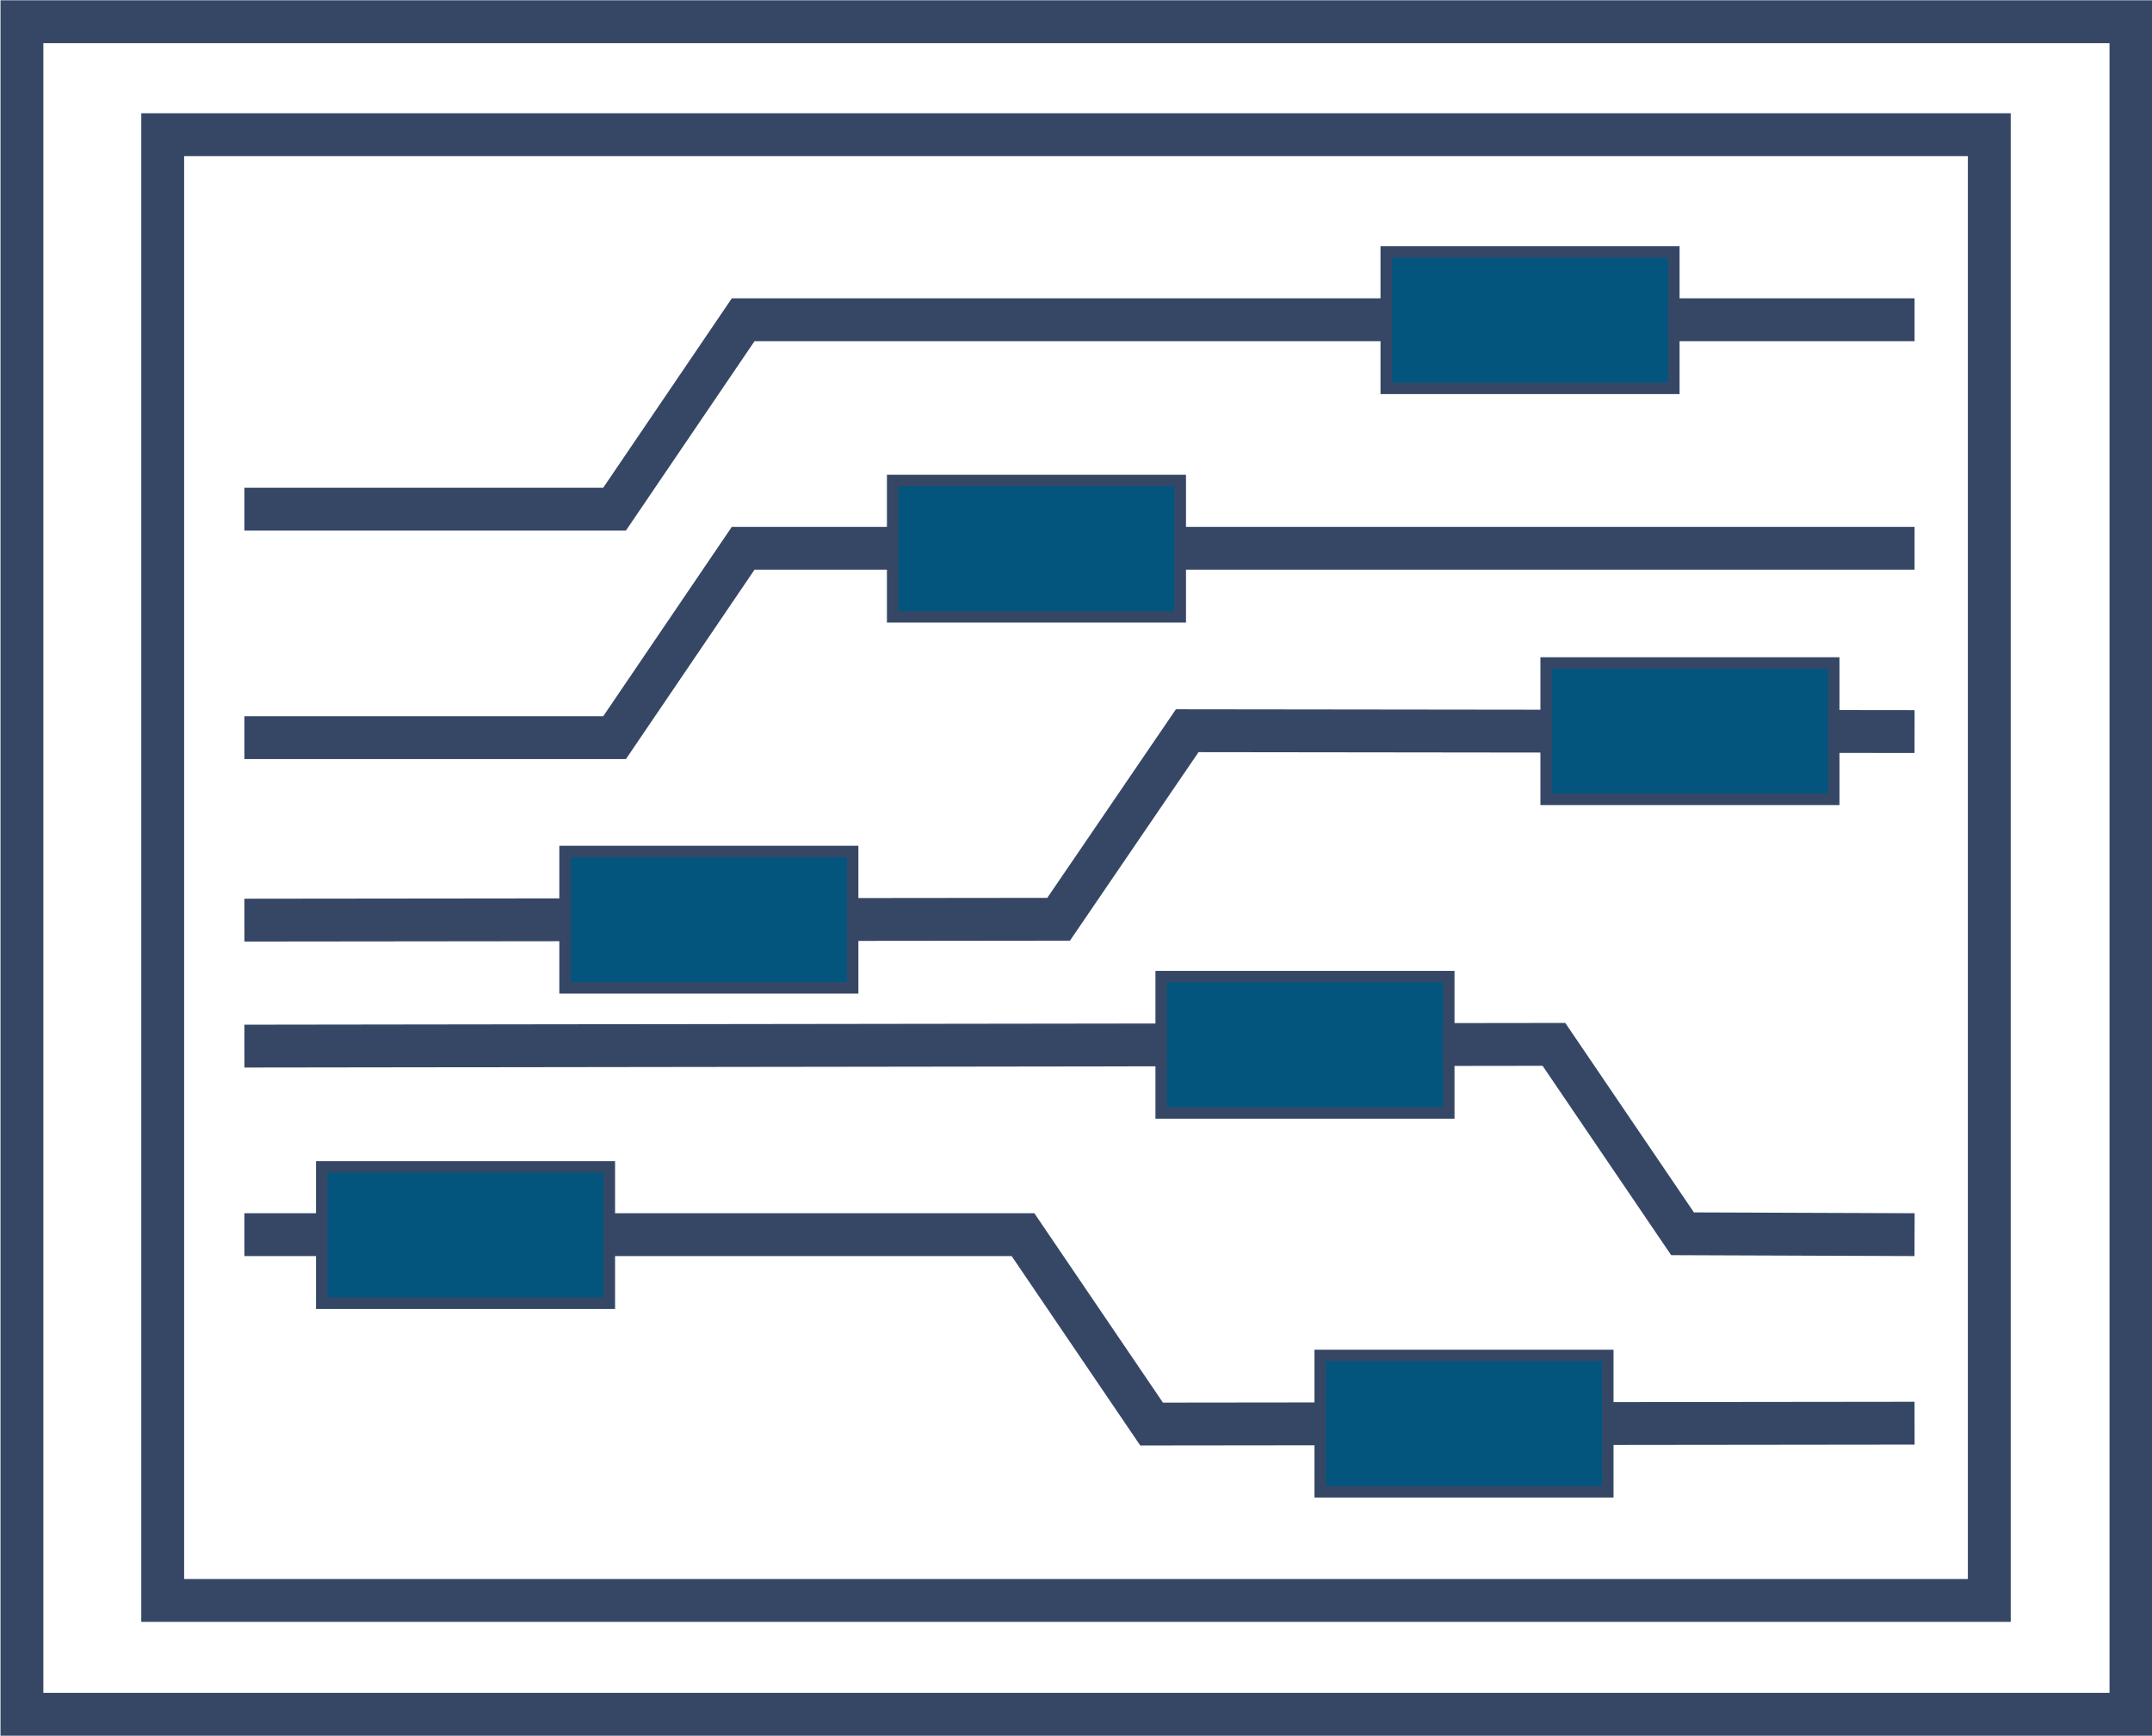
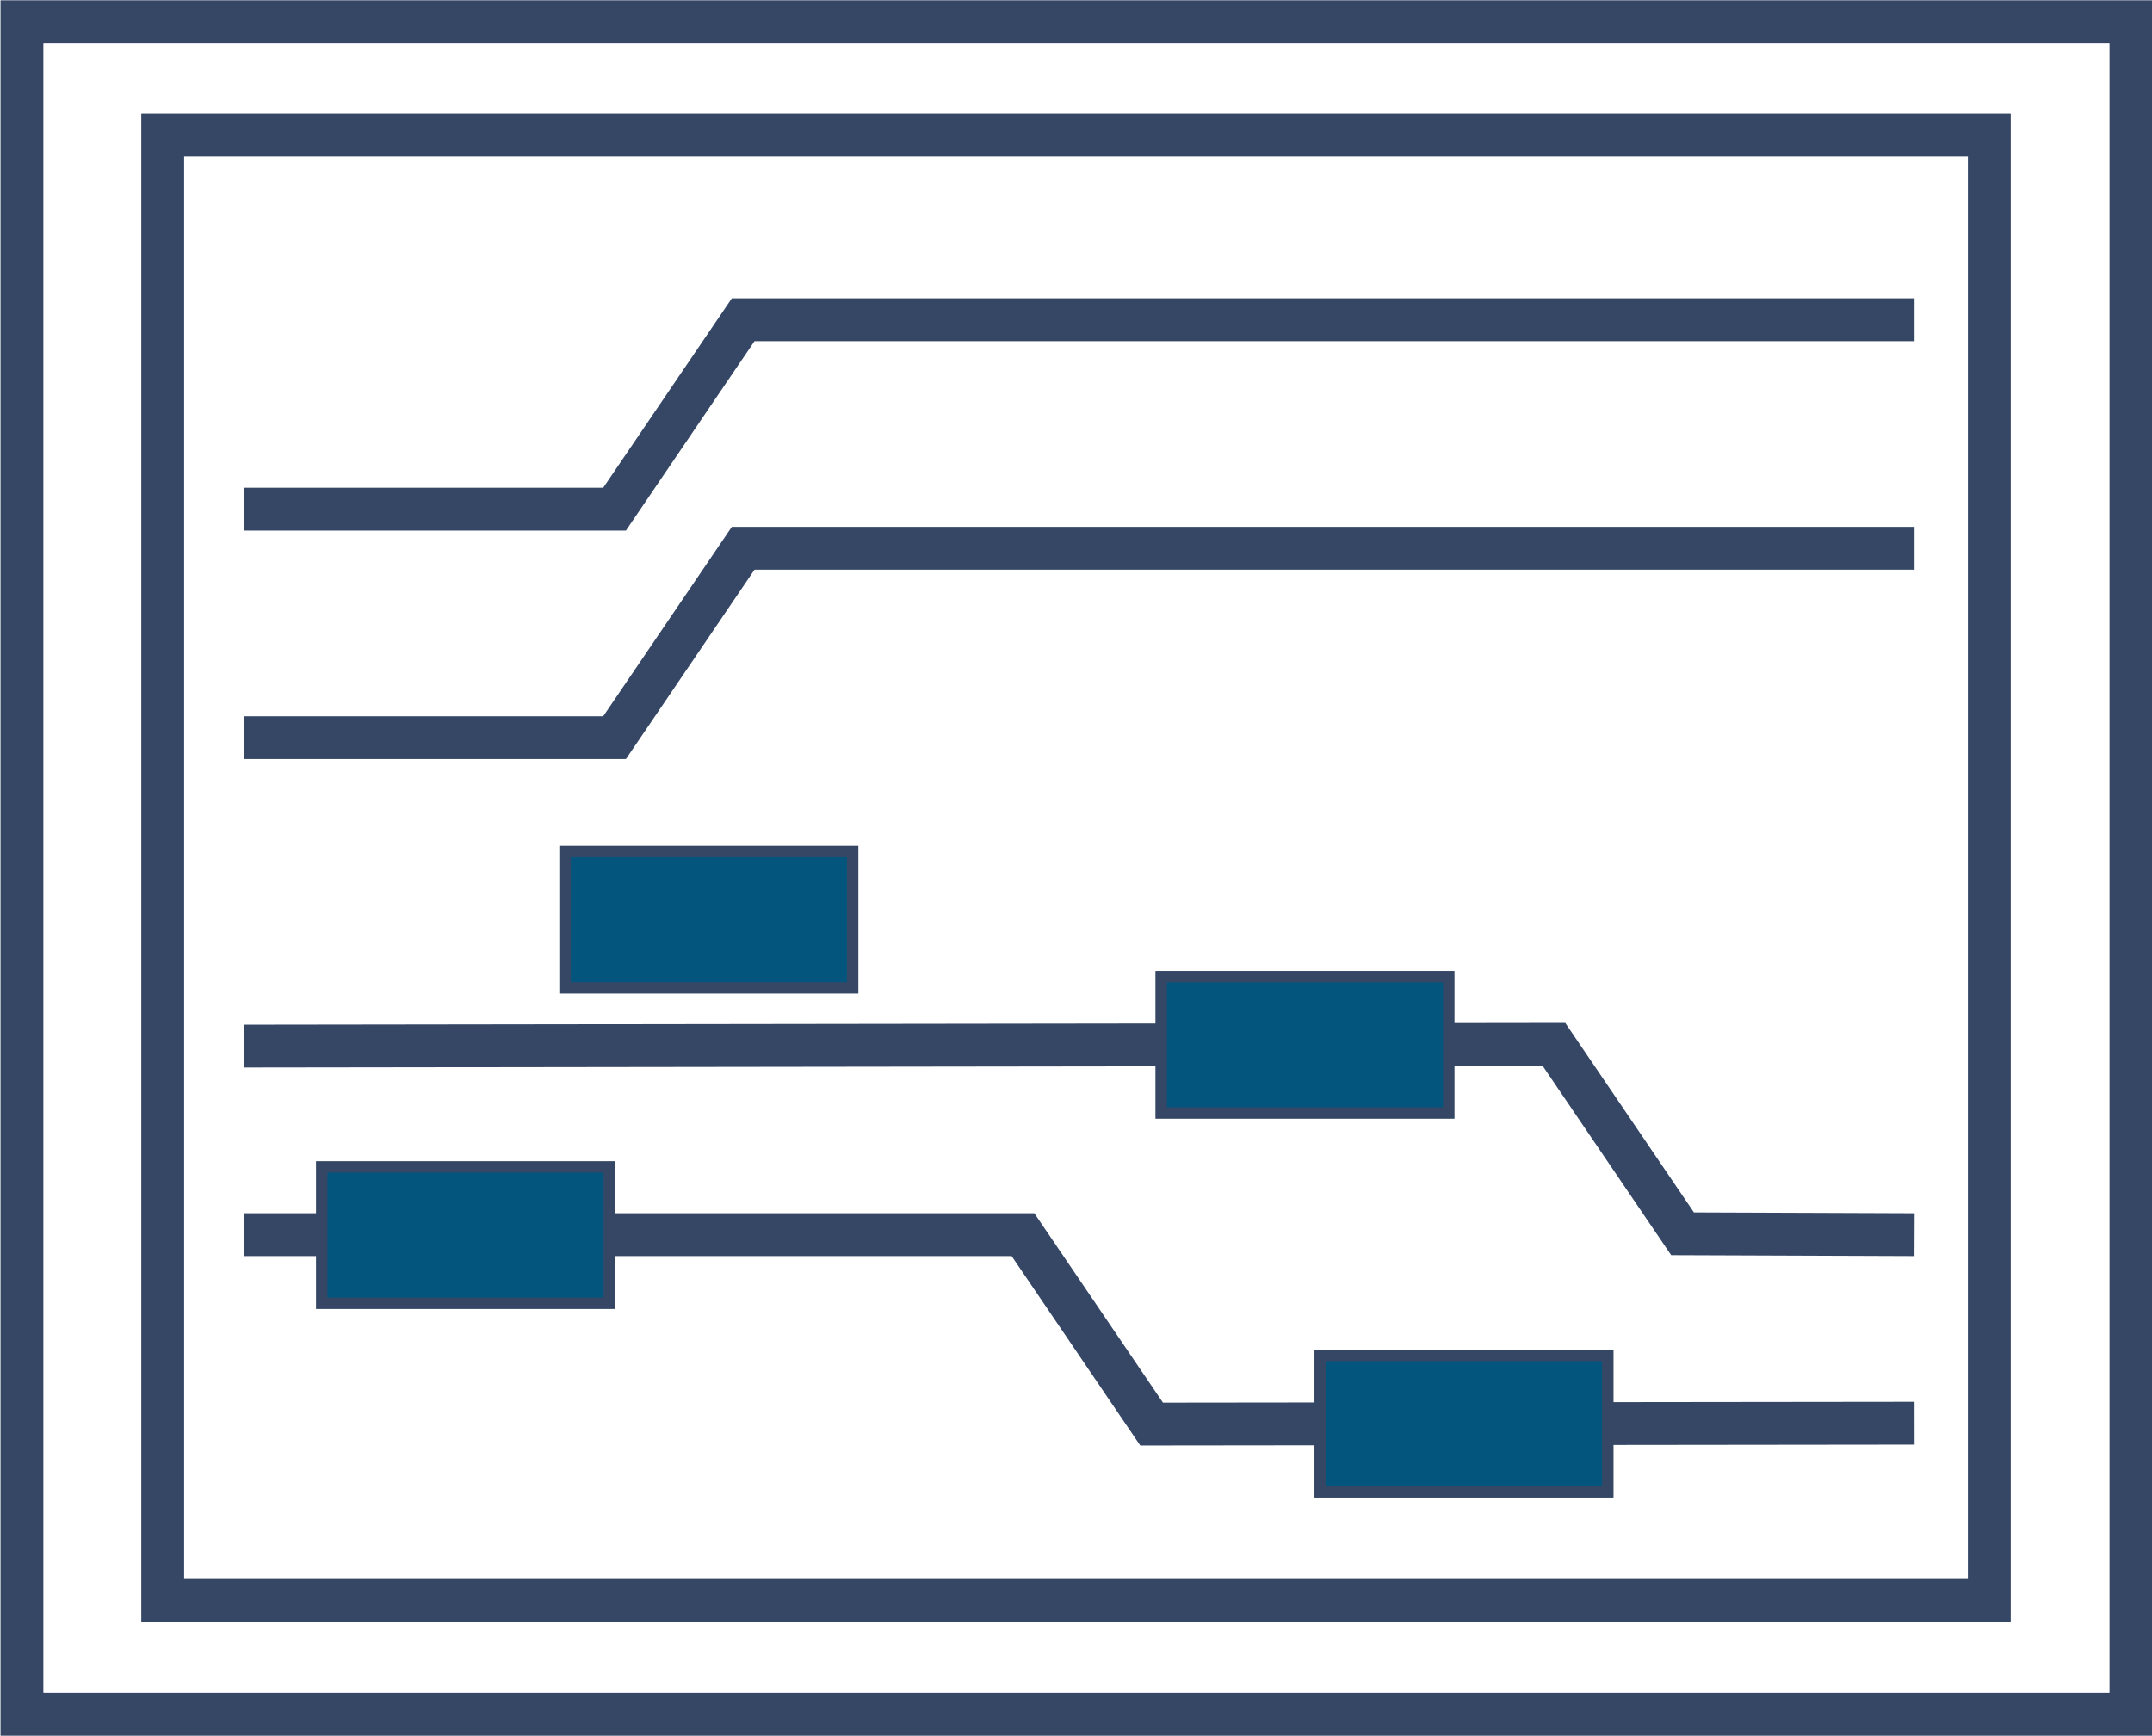
<svg xmlns="http://www.w3.org/2000/svg" xml:space="preserve" width="37.659mm" height="30.383mm" style="shape-rendering:geometricPrecision; text-rendering:geometricPrecision; image-rendering:optimizeQuality; fill-rule:evenodd; clip-rule:evenodd" viewBox="0 0 2476 1998">
  <defs>
    <style type="text/css">  .str0 {stroke:#364766;stroke-width:49.31} .str1 {stroke:#364766;stroke-width:13.149} .fil0 {fill:none} .fil1 {fill:#04557D}  </style>
  </defs>
  <g id="Слой_x0020_1">
    <g id="_1009118192">
      <rect class="fil0 str0" x="25" y="25" width="2427" height="1948" />
      <rect class="fil0 str0" x="187" y="155" width="2102" height="1687" />
      <polyline class="fil0 str0" points="281,586 707,586 855,368 2203,368 " />
      <polyline class="fil0 str0" points="281,849 707,849 855,631 2203,631 " />
-       <polyline class="fil0 str0" points="281,1059 1218,1058 1366,841 2203,842 " />
      <polyline class="fil0 str0" points="2203,1421 1936,1420 1788,1202 281,1204 " />
      <polyline class="fil0 str0" points="2203,1638 1325,1639 1177,1421 281,1421 " />
-       <rect class="fil1 str1" x="1595" y="290" width="331" height="157" />
-       <rect class="fil1 str1" x="1027" y="553" width="331" height="157" />
      <rect class="fil1 str1" x="650" y="980" width="331" height="157" />
-       <rect class="fil1 str1" x="1779" y="763" width="331" height="157" />
      <rect class="fil1 str1" x="370" y="1343" width="331" height="157" />
      <rect class="fil1 str1" x="1519" y="1560" width="331" height="157" />
      <rect class="fil1 str1" x="1336" y="1124" width="331" height="157" />
    </g>
  </g>
</svg>